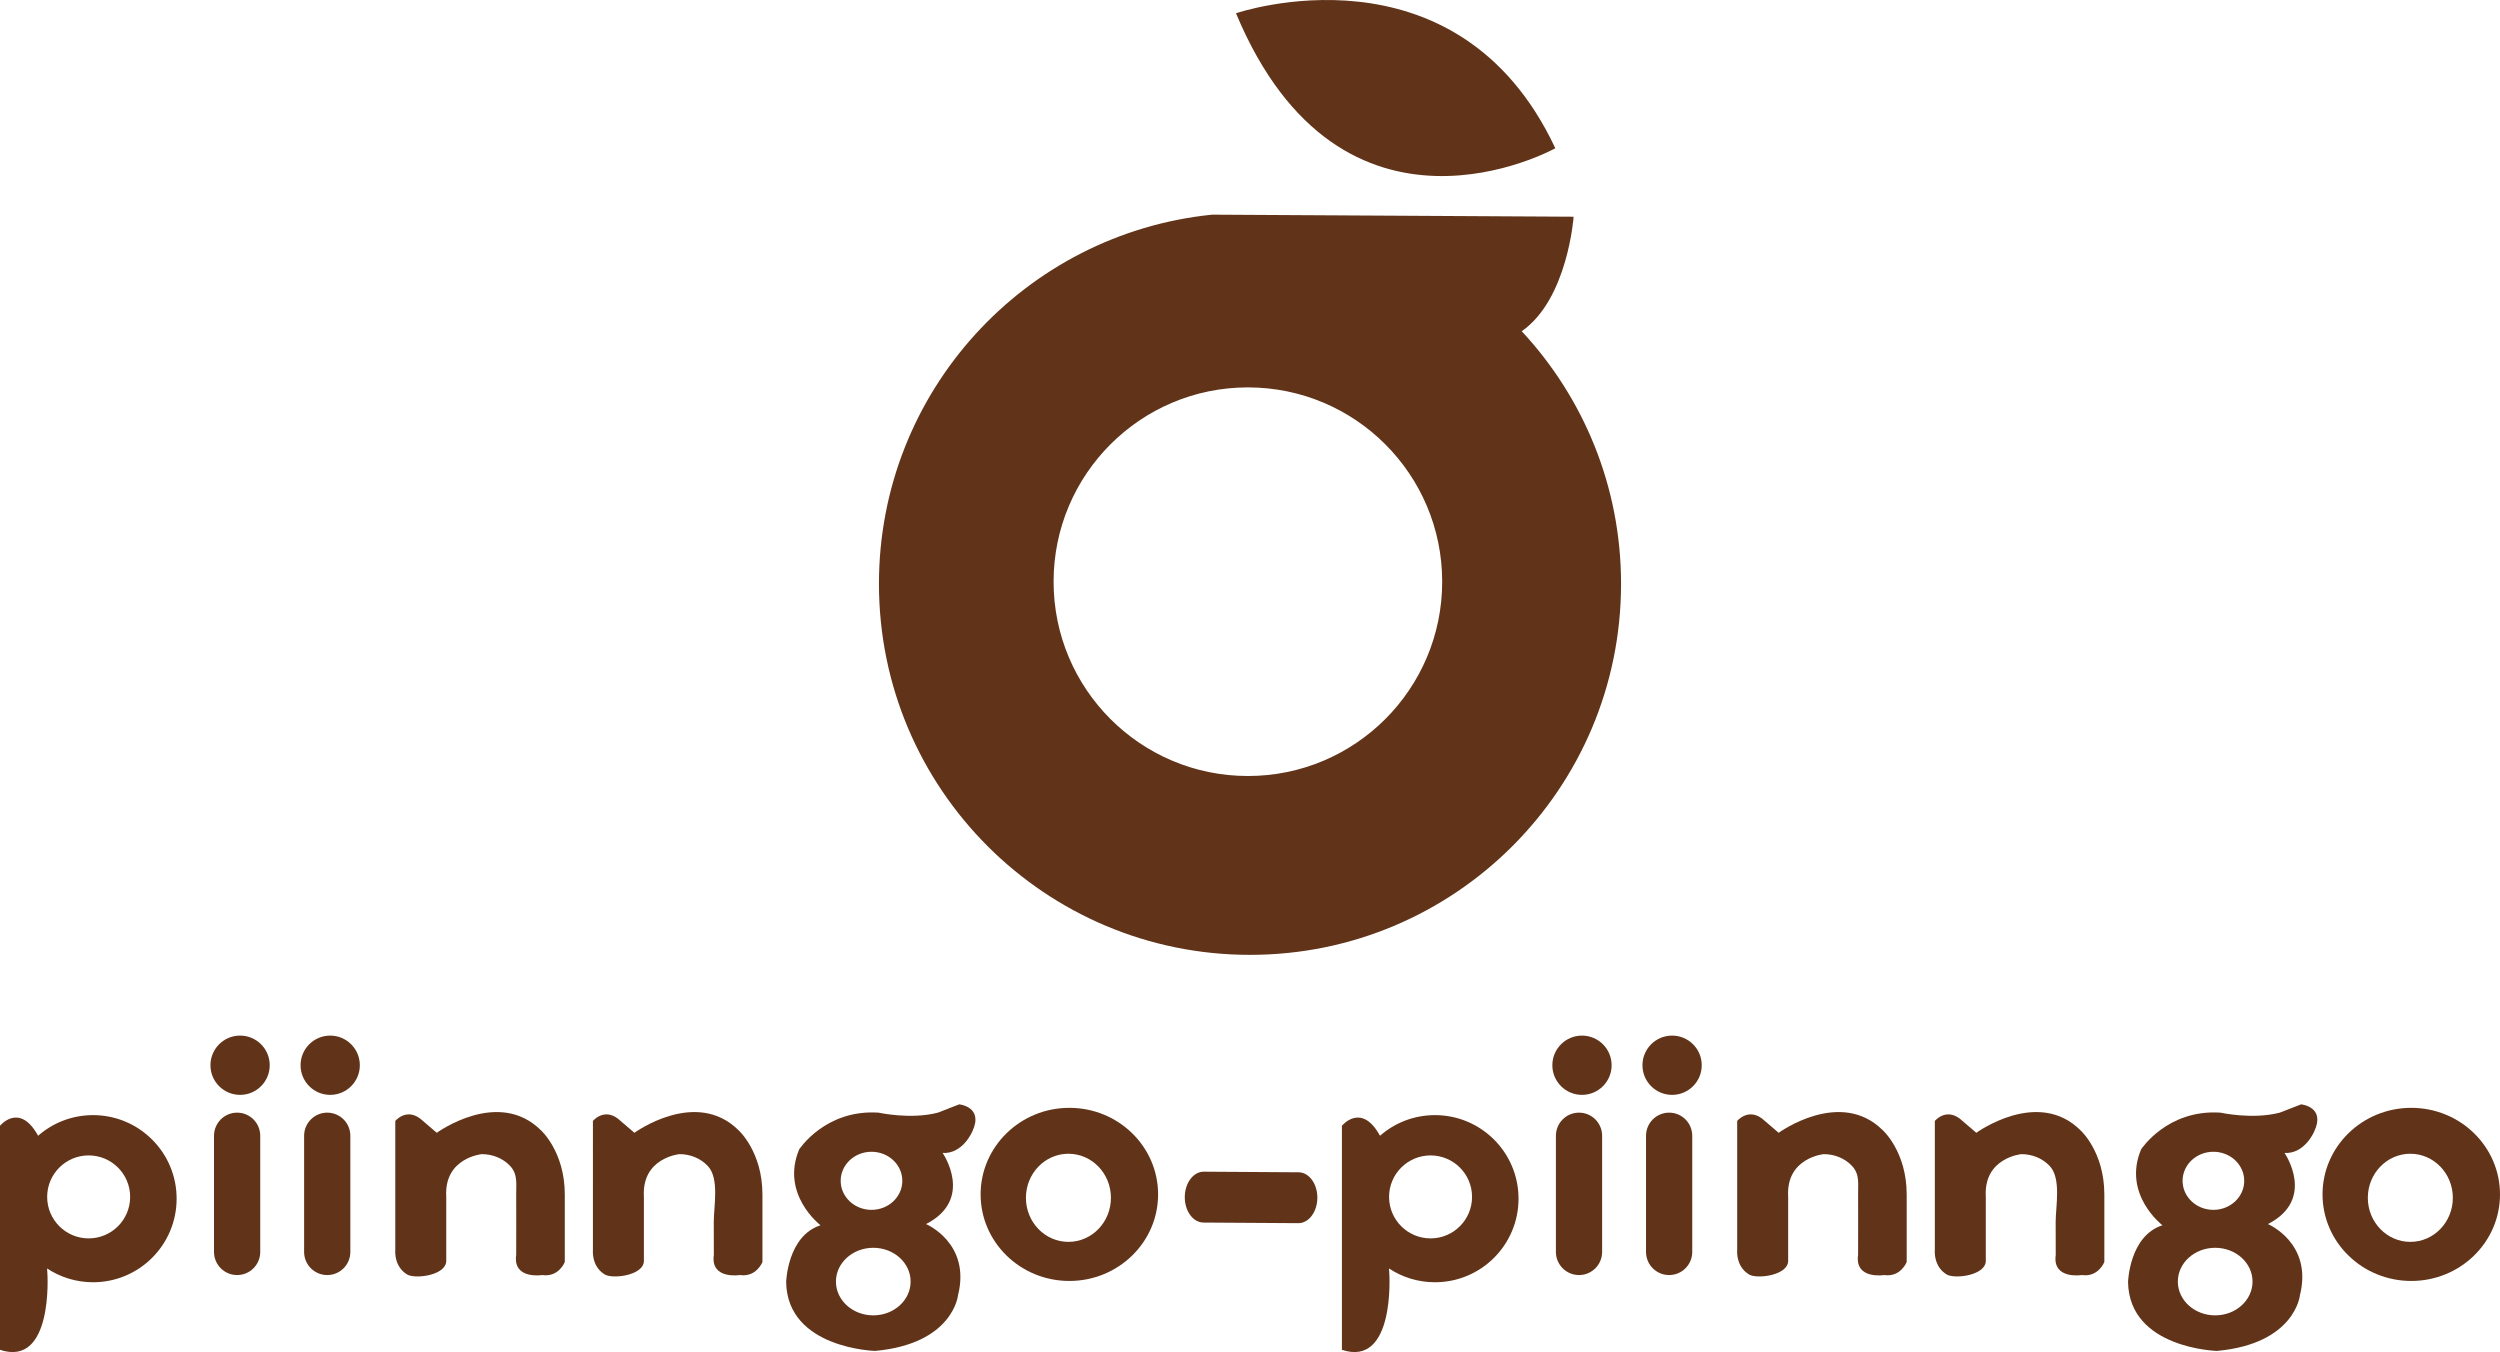
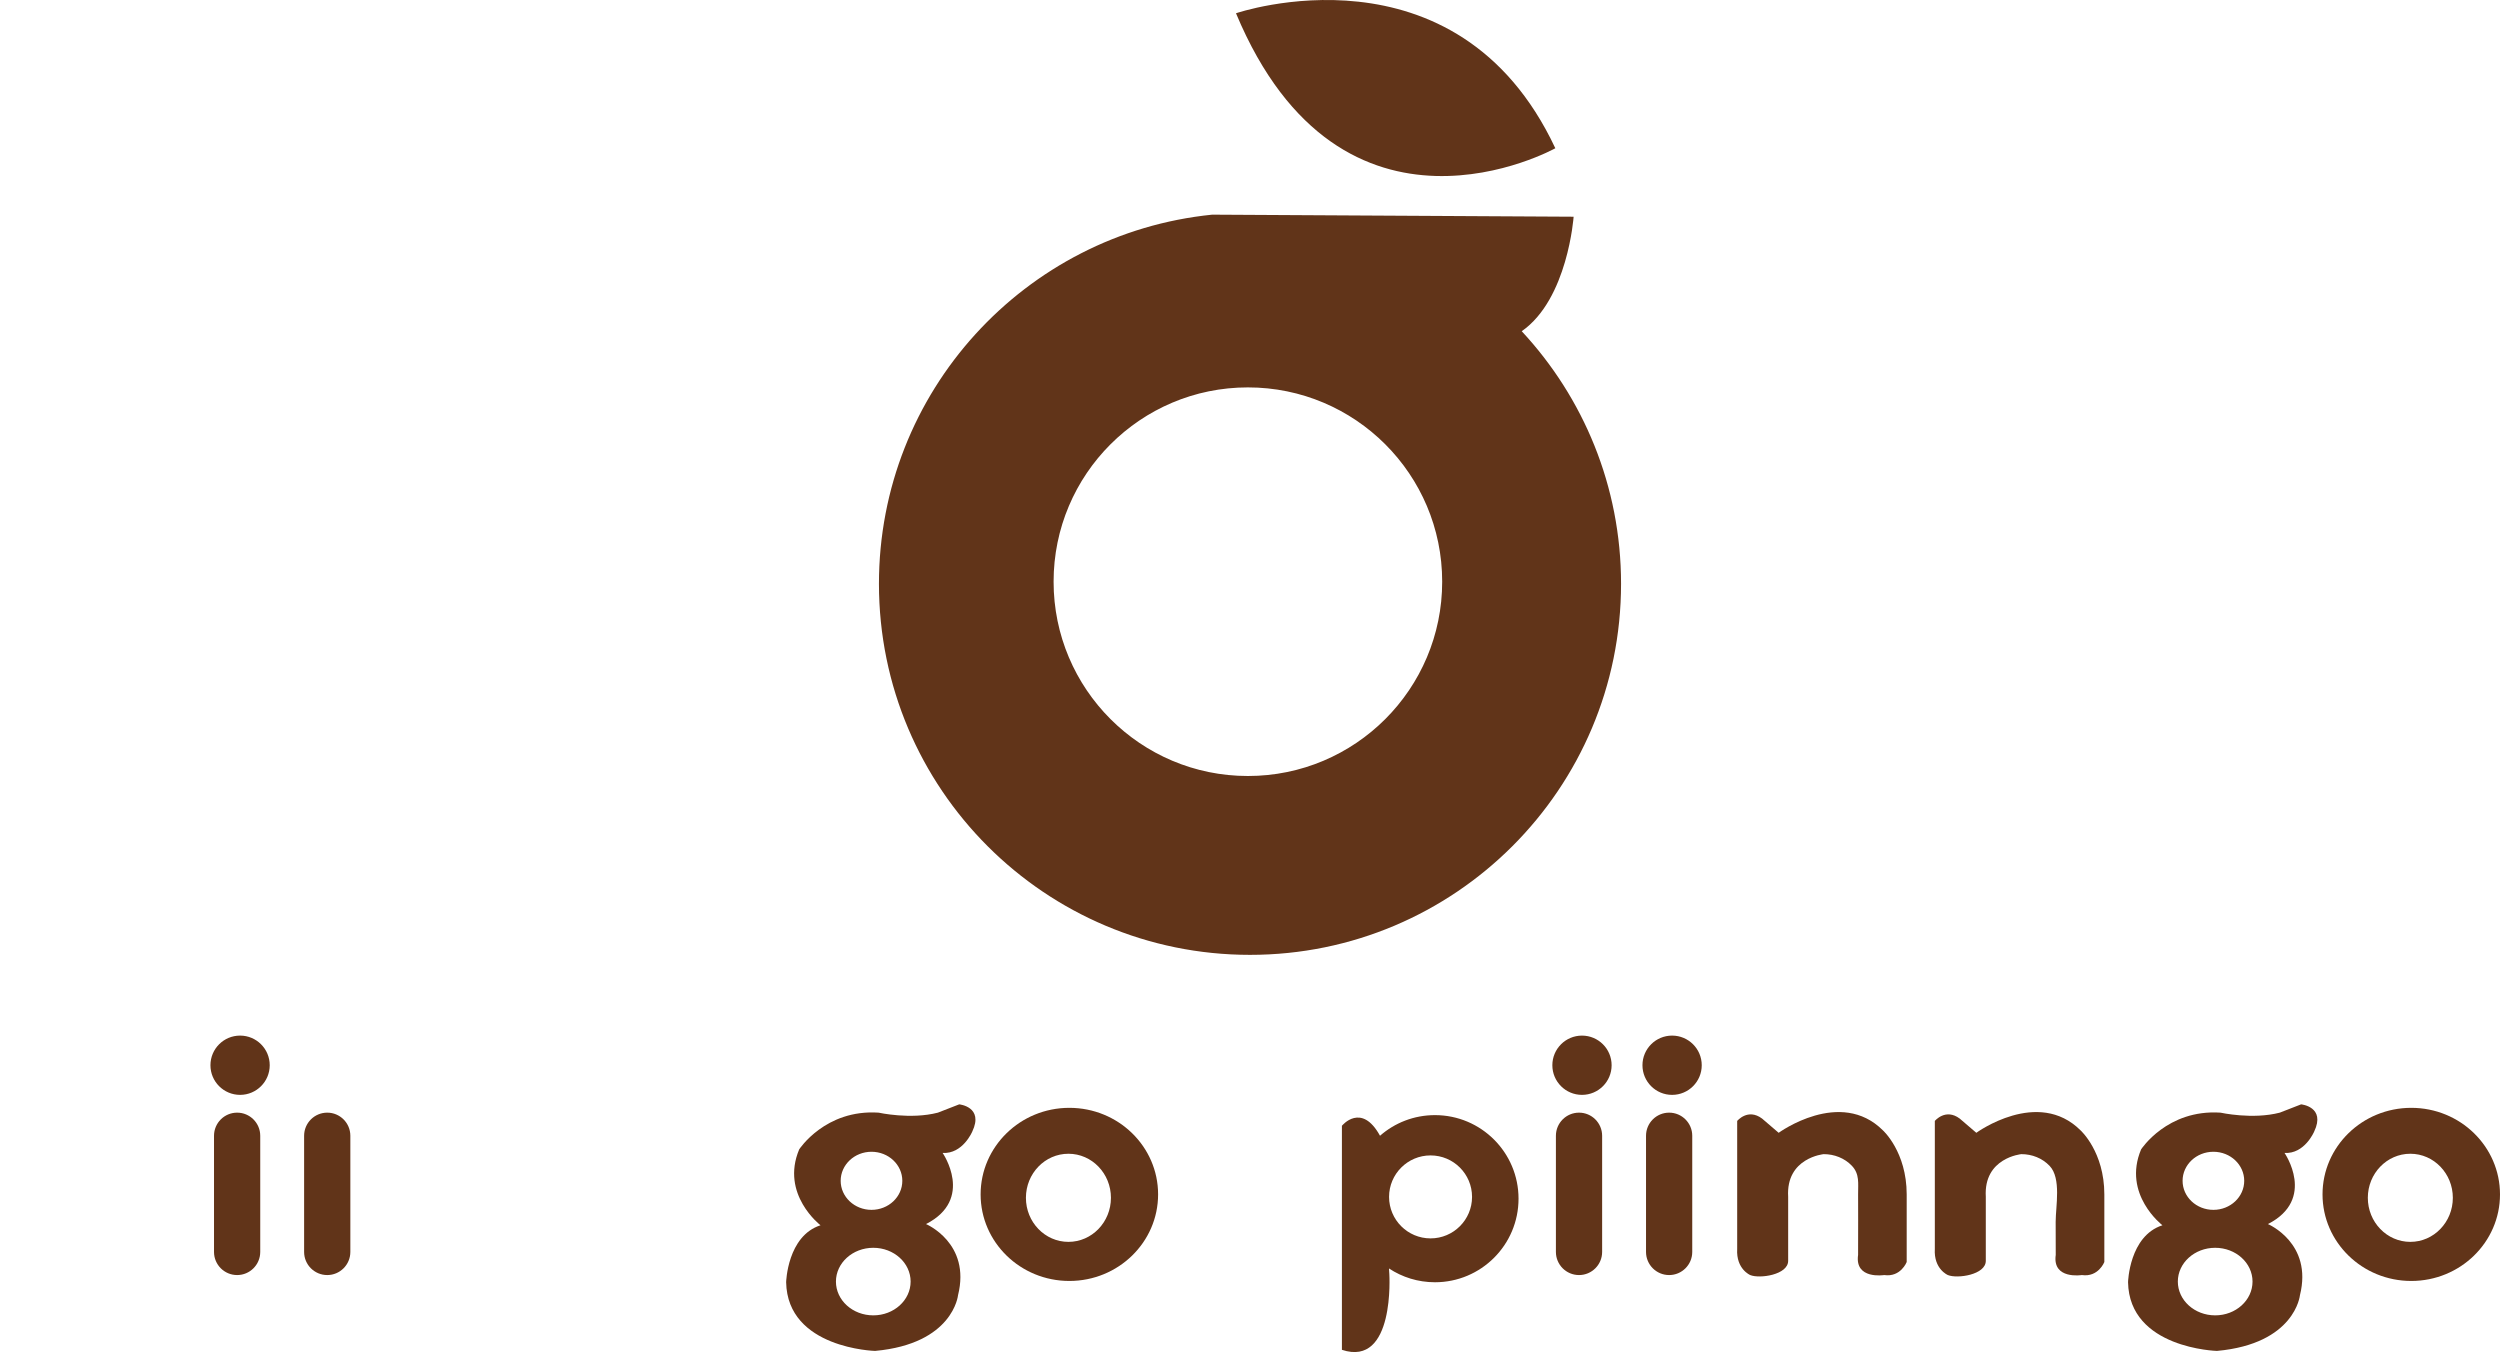
<svg xmlns="http://www.w3.org/2000/svg" version="1.1" id="圖層_1" x="0px" y="0px" width="865.895px" height="468.299px" viewBox="0 0 865.895 468.299" enable-background="new 0 0 865.895 468.299" xml:space="preserve">
  <g>
    <g>
-       <path fill="#613419" d="M416.836,423.444c-3.609-0.023-6.51-3.986-6.479-8.854l0,0c0.031-4.863,2.982-8.793,6.59-8.768    l32.85,0.211c3.609,0.023,6.512,3.988,6.48,8.854l0,0c-0.031,4.863-2.982,8.791-6.594,8.768L416.836,423.444z" />
      <g>
-         <path fill="#613419" d="M16.424,441.245l-0.115-1.904c4.568,3.018,10.039,4.777,15.922,4.777     c15.986,0,28.945-12.959,28.945-28.945s-12.959-28.943-28.945-28.943c-7.291,0-13.945,2.699-19.033,7.146     C6.732,381.622,0,389.921,0,389.921v77.6C18.479,473.679,16.424,441.245,16.424,441.245z M30.709,400.187     c7.936,0,14.369,6.434,14.369,14.369s-6.434,14.371-14.369,14.371c-7.938,0-14.373-6.436-14.373-14.371     S22.771,400.187,30.709,400.187z" />
-         <path fill="#613419" d="M205.363,388.249c0,0,3.695-4.516,8.623-0.82l5.748,4.926c0,0,21.35-15.602,36.131-0.82     c0,0,8.211,7.389,8.211,22.172v23.402c0,0-2.053,5.338-7.801,4.518c0,0-10.264,1.643-9.033-6.98     c0-3.818-0.031-7.637-0.023-11.455c0.008-5.389,2-15.08-2.086-19.369c-2.553-2.684-6.111-4.076-9.797-4.076     c0,0-13.139,1.23-12.316,14.781c0,0,0,21.869,0,22.17c0,4.844-9.873,6.277-13.141,4.93c0,0-4.926-2.055-4.516-9.033V388.249z" />
-         <path fill="#613419" d="M136.908,388.249c0,0,3.695-4.516,8.623-0.82l5.746,4.926c0,0,21.352-15.602,36.133-0.82     c0,0,8.211,7.389,8.211,22.172v23.402c0,0-2.051,5.338-7.801,4.518c0,0-10.264,1.643-9.031-6.98     c0-3.977,0.006-7.955,0.018-11.934c0.006-3.033,0-6.07-0.016-9.102c-0.021-3.691,0.582-6.982-2.186-9.865     c-2.533-2.641-6.094-4-9.723-4c0,0-13.141,1.23-12.318,14.781c0,0,0,21.869,0,22.17c0,4.844-9.873,6.277-13.139,4.93     c0,0-4.93-2.055-4.518-9.033V388.249z" />
-         <circle fill="#613419" cx="114.366" cy="368.954" r="10.265" />
        <path fill="#613419" d="M121.346,433.618c0,4.422-3.584,8.008-8.006,8.008l0,0c-4.422,0-8.008-3.586-8.008-8.008v-40.236     c0-4.422,3.586-8.008,8.008-8.008l0,0c4.422,0,8.006,3.586,8.006,8.008V433.618z" />
        <path fill="#613419" d="M93.42,368.954c0,5.666-4.596,10.264-10.264,10.264c-5.67,0-10.268-4.598-10.268-10.264     c0-5.67,4.598-10.268,10.268-10.268C88.824,358.687,93.42,363.284,93.42,368.954z" />
        <path fill="#613419" d="M90.135,433.618c0,4.422-3.584,8.008-8.006,8.008l0,0c-4.422,0-8.006-3.586-8.006-8.008v-40.236     c0-4.422,3.584-8.008,8.006-8.008l0,0c4.422,0,8.006,3.586,8.006,8.008V433.618z" />
        <path fill="#613419" d="M332.23,382.499l-7.387,2.877c-9.445,2.463-20.527,0-20.527,0c-18.477-1.232-27.512,12.729-27.512,12.729     c-6.566,15.602,7.391,26.275,7.391,26.275c-11.496,3.695-11.908,19.709-11.908,19.709c0.412,22.992,30.795,23.814,30.795,23.814     c27.098-2.465,28.74-19.297,28.74-19.297c4.518-18.068-11.086-24.637-11.086-24.637c16.836-8.621,5.75-24.635,5.75-24.635     c6.98,0.412,10.264-7.391,10.264-7.391C340.855,383.323,332.23,382.499,332.23,382.499z M301.852,398.923     c5.895,0,10.674,4.506,10.674,10.063c0,5.555-4.779,10.057-10.674,10.057c-5.896,0-10.678-4.502-10.678-10.057     C291.174,403.429,295.955,398.923,301.852,398.923z M302.469,455.585c-7.143,0-12.936-5.238-12.936-11.699     c0-6.463,5.793-11.703,12.936-11.703s12.932,5.24,12.932,11.703C315.4,450.347,309.611,455.585,302.469,455.585z" />
        <path fill="#613419" d="M370.383,383.708c-16.977,0-30.736,13.424-30.736,29.982s13.76,29.982,30.736,29.982     c16.975,0,30.734-13.424,30.734-29.982S387.357,383.708,370.383,383.708z M370.061,430.132c-8.133,0-14.725-6.832-14.725-15.26     s6.592-15.262,14.725-15.262c8.131,0,14.721,6.834,14.721,15.262S378.191,430.132,370.061,430.132z" />
      </g>
      <path fill="#613419" d="M481.205,441.245l-0.119-1.904c4.568,3.018,10.041,4.777,15.924,4.777    c15.986,0,28.945-12.959,28.945-28.945s-12.959-28.943-28.945-28.943c-7.291,0-13.947,2.699-19.033,7.146    c-6.465-11.754-13.195-3.455-13.195-3.455v77.6C483.256,473.679,481.205,441.245,481.205,441.245z M495.484,400.187    c7.938,0,14.373,6.434,14.373,14.369s-6.436,14.371-14.373,14.371c-7.936,0-14.369-6.436-14.369-14.371    S487.549,400.187,495.484,400.187z" />
      <path fill="#613419" d="M670.143,388.249c0,0,3.695-4.516,8.623-0.82l5.75,4.926c0,0,21.346-15.602,36.127-0.82    c0,0,8.213,7.389,8.213,22.172v23.402c0,0-2.053,5.338-7.801,4.518c0,0-10.264,1.643-9.033-6.98c0-3.818-0.029-7.637-0.025-11.455    c0.008-5.389,2.002-15.08-2.086-19.369c-2.551-2.684-6.109-4.076-9.797-4.076c0,0-13.137,1.23-12.316,14.781c0,0,0,21.869,0,22.17    c0,4.844-9.869,6.277-13.137,4.93c0,0-4.93-2.055-4.518-9.033V388.249z" />
      <path fill="#613419" d="M601.688,388.249c0,0,3.695-4.516,8.621-0.82l5.748,4.926c0,0,21.35-15.602,36.131-0.82    c0,0,8.211,7.389,8.211,22.172v23.402c0,0-2.053,5.338-7.801,4.518c0,0-10.266,1.643-9.031-6.98c0-3.977,0.008-7.955,0.02-11.934    c0.008-3.033,0-6.07-0.016-9.102c-0.023-3.691,0.58-6.982-2.188-9.865c-2.531-2.641-6.09-4-9.723-4c0,0-13.141,1.23-12.316,14.781    c0,0,0,21.869,0,22.17c0,4.844-9.875,6.277-13.139,4.93c0,0-4.928-2.055-4.518-9.033V388.249z" />
      <circle fill="#613419" cx="579.145" cy="368.954" r="10.266" />
      <path fill="#613419" d="M586.123,433.618c0,4.422-3.582,8.008-8.006,8.008l0,0c-4.422,0-8.006-3.586-8.006-8.008v-40.236    c0-4.422,3.584-8.008,8.006-8.008l0,0c4.424,0,8.006,3.586,8.006,8.008V433.618z" />
      <circle fill="#613419" cx="547.934" cy="368.954" r="10.264" />
      <path fill="#613419" d="M554.912,433.618c0,4.422-3.582,8.008-8.006,8.008l0,0c-4.422,0-8.006-3.586-8.006-8.008v-40.236    c0-4.422,3.584-8.008,8.006-8.008l0,0c4.424,0,8.006,3.586,8.006,8.008V433.618z" />
      <path fill="#613419" d="M797.012,382.499l-7.391,2.877c-9.443,2.463-20.529,0-20.529,0c-18.477-1.232-27.506,12.729-27.506,12.729    c-6.57,15.602,7.391,26.275,7.391,26.275c-11.5,3.695-11.91,19.709-11.91,19.709c0.41,22.992,30.793,23.814,30.793,23.814    c27.098-2.465,28.744-19.297,28.744-19.297c4.514-18.068-11.088-24.637-11.088-24.637c16.832-8.621,5.748-24.635,5.748-24.635    c6.98,0.412,10.262-7.391,10.262-7.391C805.635,383.323,797.012,382.499,797.012,382.499z M766.629,398.923    c5.895,0,10.674,4.506,10.674,10.063c0,5.555-4.779,10.057-10.674,10.057c-5.896,0-10.674-4.502-10.674-10.057    C755.955,403.429,760.732,398.923,766.629,398.923z M767.246,455.585c-7.145,0-12.936-5.238-12.936-11.699    c0-6.463,5.791-11.703,12.936-11.703c7.143,0,12.934,5.24,12.934,11.703C780.18,450.347,774.389,455.585,767.246,455.585z" />
      <path fill="#613419" d="M835.162,383.708c-16.977,0-30.736,13.424-30.736,29.982s13.76,29.982,30.736,29.982    c16.975,0,30.732-13.424,30.732-29.982S852.137,383.708,835.162,383.708z M834.838,430.132c-8.131,0-14.723-6.832-14.723-15.26    s6.592-15.262,14.723-15.262c8.133,0,14.723,6.834,14.723,15.262S842.971,430.132,834.838,430.132z" />
    </g>
    <g>
      <path fill="#613419" d="M527.063,114.72c15.963-11.1,17.973-39.66,17.973-39.66l-125.182-0.713    C355.021,80.911,304.43,135.64,304.43,202.206c0,70.986,57.537,128.518,128.518,128.518s128.518-57.531,128.518-128.518    C561.465,168.396,548.396,137.667,527.063,114.72z M432.221,268.774c-37.17,0-67.301-30.133-67.301-67.301    c0-37.166,30.131-67.295,67.301-67.295c37.16,0,67.291,30.129,67.291,67.295C499.512,238.642,469.381,268.774,432.221,268.774z" />
      <path fill="#613419" d="M538.697,51.347c0,0-73.873,41.184-110.602-46.75C428.096,4.597,504.447-21.661,538.697,51.347z" />
    </g>
  </g>
</svg>